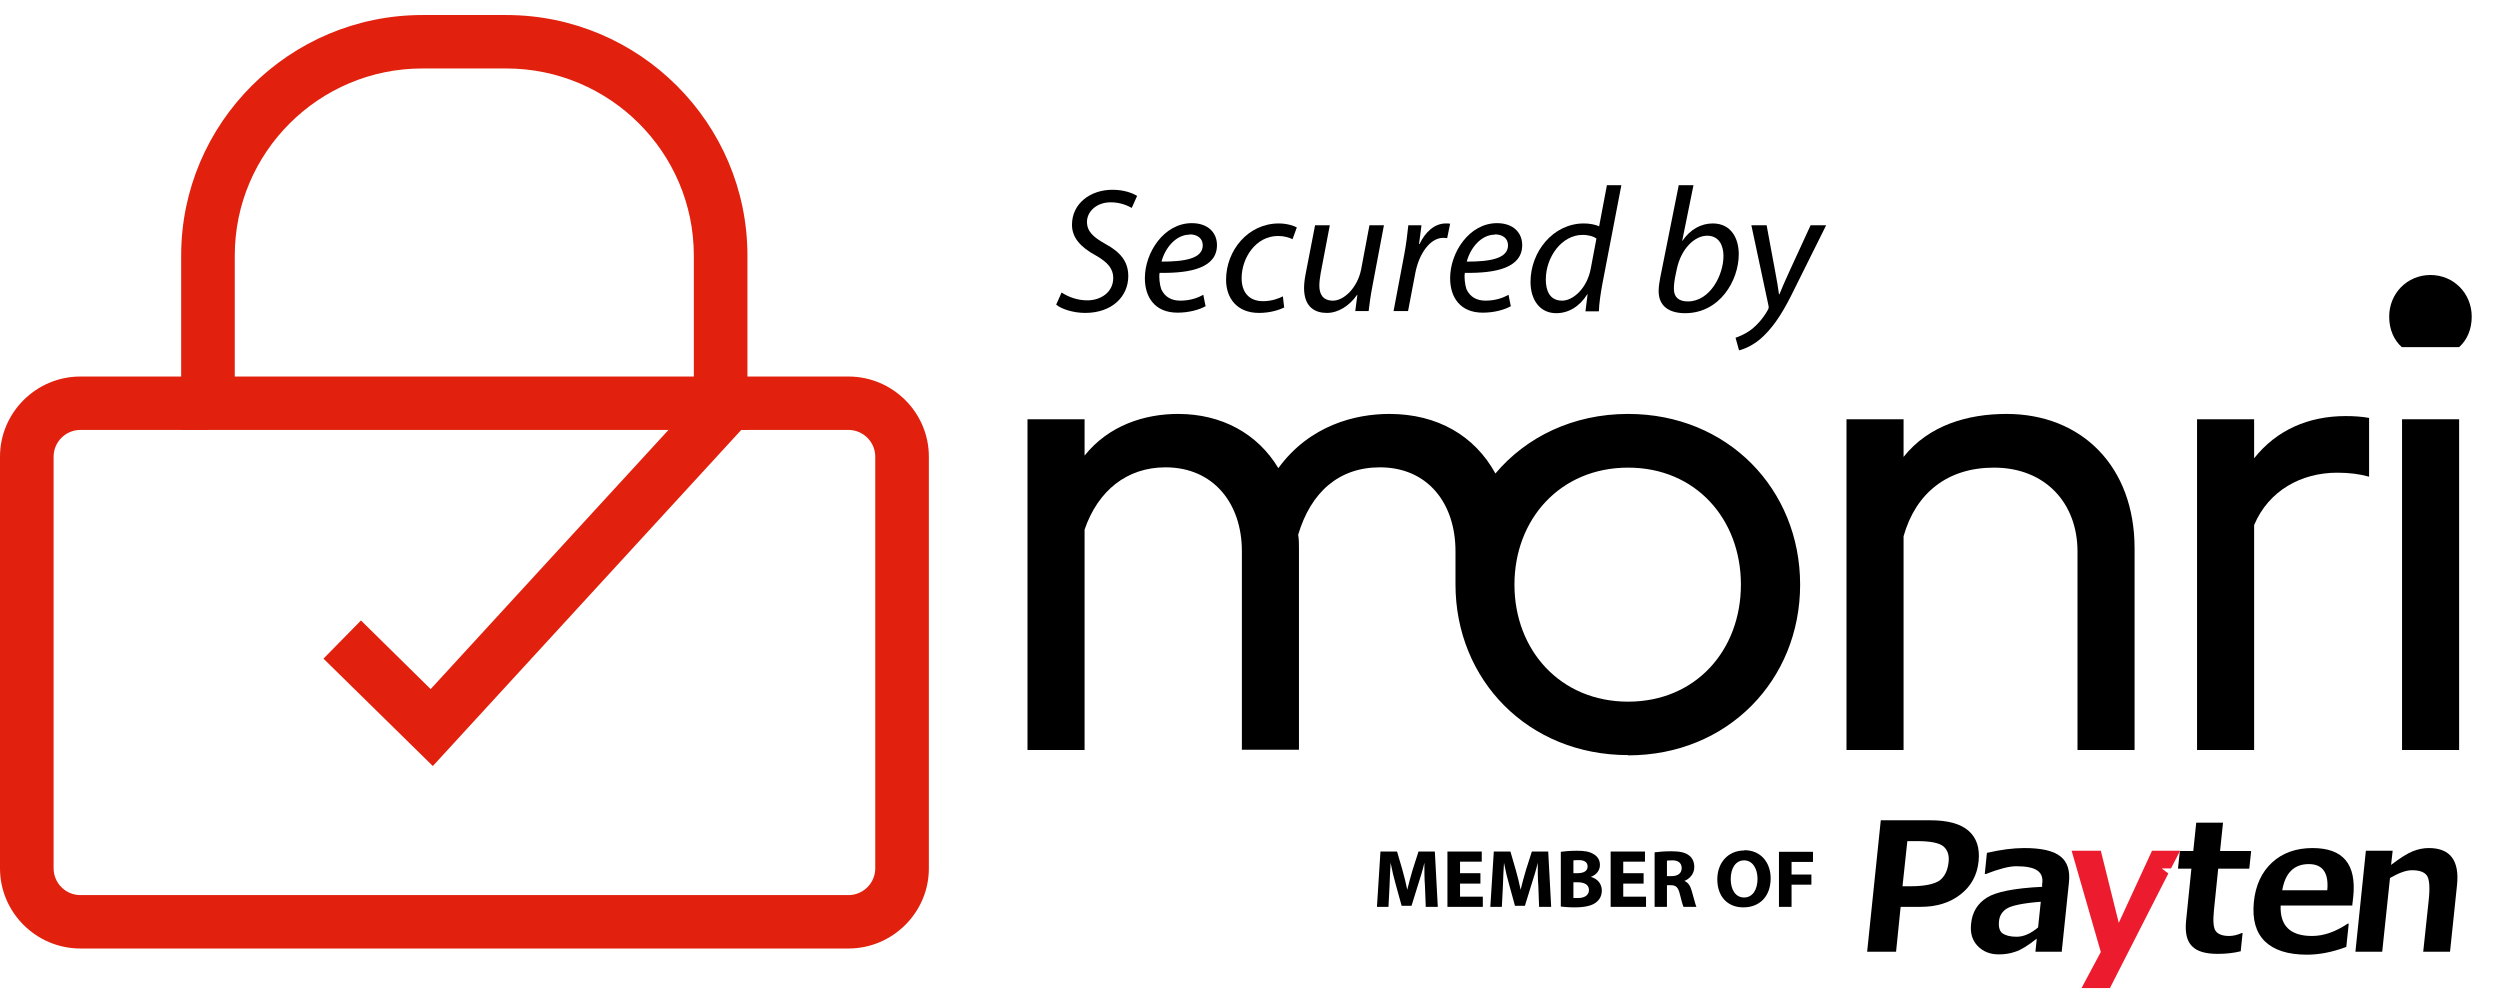
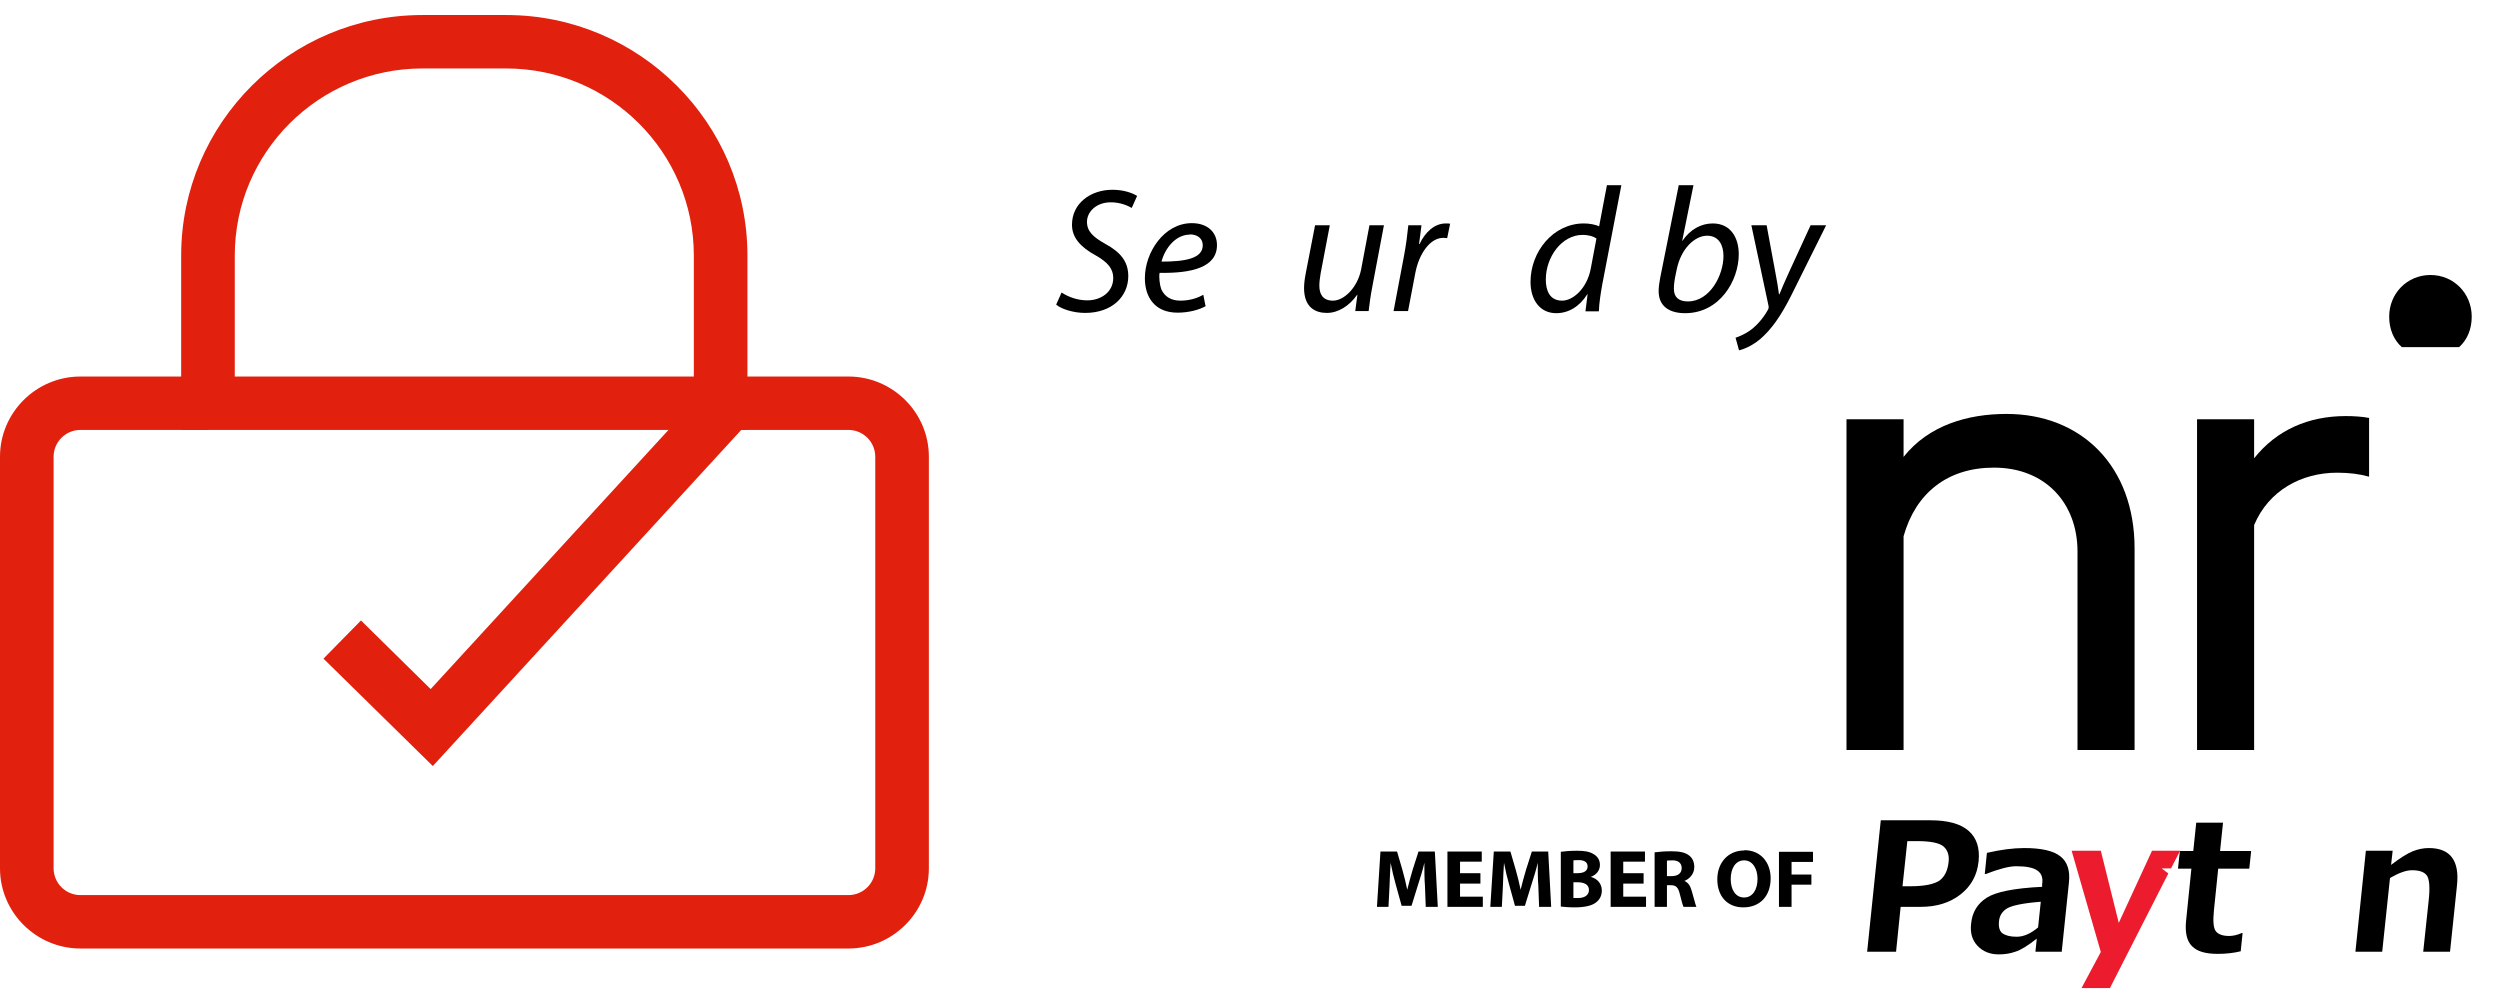
<svg xmlns="http://www.w3.org/2000/svg" width="77" height="31" viewBox="0 0 77 31" fill="none">
  <g clip-path="url(#clip0_1452_1833)">
    <path d="M43.904 27.931H44.284L44.193 26.227H43.69L43.508 26.795C43.45 26.984 43.393 27.206 43.343 27.404C43.302 27.206 43.252 26.993 43.195 26.795L43.029 26.227H42.518L42.41 27.931H42.765L42.798 27.281C42.807 27.067 42.815 26.803 42.831 26.573C42.873 26.795 42.931 27.042 42.988 27.239L43.17 27.898H43.475L43.682 27.231C43.748 27.034 43.822 26.787 43.871 26.573C43.871 26.82 43.871 27.067 43.888 27.272L43.913 27.922L43.904 27.931ZM45.597 26.894H44.969V26.54H45.638V26.227H44.581V27.931H45.671V27.618H44.969V27.215H45.597V26.902V26.894ZM47.396 27.931H47.776L47.685 26.227H47.181L47 26.795C46.942 26.984 46.884 27.206 46.835 27.404C46.794 27.206 46.744 26.993 46.686 26.795L46.521 26.227H46.009L45.902 27.931H46.257L46.29 27.281C46.298 27.067 46.306 26.803 46.323 26.573C46.364 26.795 46.422 27.042 46.48 27.239L46.661 27.898H46.967L47.173 27.231C47.239 27.034 47.313 26.787 47.363 26.573C47.363 26.82 47.363 27.067 47.38 27.272L47.404 27.922L47.396 27.931ZM48.073 27.922C48.155 27.931 48.304 27.947 48.494 27.947C48.832 27.947 49.039 27.89 49.162 27.791C49.27 27.709 49.336 27.585 49.336 27.429C49.336 27.206 49.187 27.058 48.997 27.009C49.187 26.935 49.278 26.795 49.278 26.639C49.278 26.482 49.196 26.367 49.072 26.301C48.948 26.227 48.799 26.203 48.568 26.203C48.378 26.203 48.172 26.219 48.073 26.235V27.906V27.922ZM48.461 26.499C48.461 26.499 48.543 26.491 48.626 26.491C48.799 26.491 48.898 26.556 48.898 26.688C48.898 26.82 48.791 26.894 48.585 26.894H48.461V26.499ZM48.461 27.174H48.593C48.783 27.174 48.94 27.239 48.94 27.412C48.94 27.585 48.783 27.659 48.609 27.659C48.543 27.659 48.494 27.659 48.461 27.659V27.182V27.174ZM50.623 26.894H49.996V26.54H50.665V26.227H49.608V27.931H50.698V27.618H49.996V27.215H50.623V26.902V26.894ZM50.962 27.931H51.342V27.264H51.457C51.614 27.264 51.688 27.322 51.738 27.536C51.787 27.741 51.829 27.881 51.853 27.931H52.249C52.217 27.865 52.167 27.643 52.109 27.453C52.068 27.297 52.002 27.182 51.878 27.133C52.027 27.075 52.184 26.927 52.184 26.705C52.184 26.548 52.126 26.425 52.027 26.351C51.903 26.252 51.73 26.219 51.474 26.219C51.267 26.219 51.086 26.235 50.962 26.252V27.931ZM51.342 26.507C51.342 26.507 51.424 26.499 51.515 26.499C51.688 26.499 51.796 26.581 51.796 26.738C51.796 26.894 51.68 26.984 51.49 26.984H51.342V26.515V26.507ZM53.727 26.194C53.224 26.194 52.893 26.573 52.893 27.083C52.893 27.593 53.191 27.947 53.694 27.947C54.198 27.947 54.536 27.61 54.536 27.05C54.536 26.581 54.247 26.186 53.727 26.186V26.194ZM53.719 26.499C53.983 26.499 54.132 26.762 54.132 27.067C54.132 27.396 53.983 27.643 53.719 27.643C53.455 27.643 53.306 27.404 53.306 27.075C53.306 26.746 53.455 26.499 53.719 26.499ZM54.792 27.931H55.18V27.248H55.791V26.935H55.18V26.548H55.84V26.235H54.792V27.939V27.931Z" fill="black" />
-     <path d="M73.983 23.1H75.741V12.913H73.983V23.1Z" fill="black" />
    <path d="M73.983 10.691H75.741C75.989 10.469 76.129 10.14 76.129 9.753C76.129 9.038 75.576 8.47 74.858 8.47C74.14 8.47 73.587 9.038 73.587 9.753C73.587 10.14 73.727 10.469 73.975 10.691H73.983Z" fill="black" />
    <path d="M67.669 23.1H69.427V16.172C69.873 15.11 70.879 14.559 71.986 14.559C72.357 14.559 72.679 14.6 72.968 14.682V12.872C72.745 12.831 72.497 12.815 72.25 12.815C71.102 12.815 70.12 13.242 69.427 14.115V12.913H67.669V23.1Z" fill="black" />
    <path d="M56.872 23.1H58.63V16.517C59.002 15.193 59.976 14.403 61.412 14.403C63.005 14.403 63.987 15.505 63.987 16.986V23.1H65.745V16.888C65.745 14.361 64.111 12.749 61.8 12.749C60.611 12.749 59.406 13.094 58.63 14.073V12.913H56.872V23.1Z" fill="black" />
-     <path d="M50.145 23.265C53.215 23.265 55.444 20.945 55.444 18.007C55.444 15.069 53.215 12.749 50.145 12.749C48.444 12.749 47 13.465 46.059 14.584C45.423 13.423 44.276 12.749 42.79 12.749C41.75 12.749 40.339 13.094 39.373 14.419C38.737 13.358 37.631 12.749 36.286 12.749C35.262 12.749 34.156 13.094 33.405 14.032V12.913H31.647V23.1H33.405V16.312C33.818 15.11 34.709 14.394 35.898 14.394C37.367 14.394 38.25 15.497 38.25 16.978V23.092H40.008V16.88C40.008 16.756 40.008 16.616 39.984 16.468C40.372 15.168 41.23 14.394 42.501 14.394C43.971 14.394 44.829 15.497 44.829 16.978V17.999C44.829 20.936 47.058 23.257 50.145 23.257V23.265ZM50.145 21.611C48.056 21.611 46.645 20.023 46.645 18.007C46.645 15.991 48.056 14.403 50.145 14.403C52.233 14.403 53.62 15.991 53.62 18.007C53.62 20.023 52.233 21.611 50.145 21.611Z" fill="black" />
    <path d="M58.539 27.939L58.399 29.313H57.508L57.928 25.265H59.464C59.992 25.265 60.38 25.372 60.628 25.585C60.875 25.799 60.983 26.112 60.941 26.523C60.9 26.951 60.71 27.297 60.38 27.552C60.05 27.807 59.645 27.931 59.158 27.931H58.539V27.939ZM58.746 25.906L58.597 27.297H58.837C59.282 27.297 59.579 27.231 59.745 27.116C59.901 26.993 59.992 26.803 60.017 26.548C60.042 26.343 59.984 26.178 59.86 26.071C59.736 25.964 59.464 25.906 59.051 25.906H58.746Z" fill="black" />
    <path d="M63.517 29.313H62.691L62.733 28.91C62.46 29.124 62.237 29.264 62.072 29.313C61.907 29.371 61.742 29.395 61.56 29.395C61.288 29.395 61.073 29.305 60.908 29.132C60.743 28.959 60.677 28.729 60.71 28.449C60.743 28.095 60.908 27.832 61.189 27.651C61.47 27.47 62.039 27.355 62.898 27.314V27.231C62.931 27.034 62.873 26.894 62.749 26.812C62.625 26.721 62.402 26.68 62.097 26.68C61.882 26.68 61.569 26.762 61.164 26.919H61.131L61.197 26.268C61.626 26.17 62.006 26.12 62.344 26.12C62.873 26.12 63.244 26.203 63.459 26.375C63.673 26.54 63.764 26.812 63.723 27.182L63.5 29.321L63.517 29.313ZM62.774 28.556L62.856 27.774C62.312 27.816 61.965 27.89 61.816 27.98C61.668 28.071 61.585 28.202 61.569 28.375C61.552 28.548 61.585 28.68 61.676 28.745C61.767 28.811 61.907 28.852 62.113 28.852C62.328 28.852 62.551 28.754 62.774 28.564V28.556Z" fill="black" />
    <path d="M69.022 29.297C68.799 29.354 68.56 29.379 68.304 29.379C67.933 29.379 67.669 29.305 67.512 29.14C67.355 28.984 67.297 28.729 67.33 28.375L67.495 26.754H67.082L67.14 26.211H67.553L67.644 25.339H68.469L68.378 26.211H69.336L69.278 26.754H68.321L68.189 28.038C68.156 28.367 68.172 28.581 68.246 28.68C68.321 28.778 68.461 28.828 68.659 28.828C68.783 28.828 68.915 28.795 69.047 28.737H69.072L69.014 29.297H69.022Z" fill="black" />
    <path d="M75.469 29.313H74.635L74.8 27.766C74.85 27.33 74.825 27.067 74.743 26.96C74.66 26.853 74.511 26.803 74.288 26.803C74.107 26.803 73.884 26.886 73.612 27.042L73.372 29.313H72.547L72.869 26.203H73.694L73.645 26.639C73.925 26.425 74.148 26.285 74.313 26.219C74.478 26.153 74.644 26.12 74.808 26.12C75.469 26.12 75.758 26.507 75.675 27.272L75.461 29.313H75.469Z" fill="black" />
    <path fill-rule="evenodd" clip-rule="evenodd" d="M67.148 26.203L66.868 26.746H66.579L66.686 26.828L66.785 26.902L64.986 30.432H64.111L64.705 29.321L63.806 26.203H64.705L65.258 28.424L66.282 26.203H67.132H67.148Z" fill="#ED1B2E" />
-     <path d="M72.456 27.89H70.244C70.219 28.515 70.541 28.828 71.21 28.828C71.565 28.828 71.928 28.704 72.308 28.449H72.341L72.266 29.165C71.829 29.33 71.424 29.404 71.053 29.404C70.467 29.404 70.038 29.264 69.757 28.992C69.476 28.712 69.369 28.317 69.418 27.791C69.468 27.272 69.658 26.861 69.98 26.565C70.302 26.268 70.723 26.12 71.226 26.12C72.167 26.12 72.58 26.614 72.481 27.61L72.448 27.898L72.456 27.89ZM71.68 27.421C71.73 26.886 71.54 26.614 71.111 26.614C70.657 26.614 70.384 26.886 70.293 27.421H71.68Z" fill="black" />
    <path d="M32.703 9.013C32.901 9.144 33.182 9.251 33.488 9.251C33.9 9.251 34.288 9.005 34.288 8.56C34.288 8.289 34.131 8.083 33.752 7.869C33.281 7.614 33.017 7.318 33.017 6.923C33.017 6.264 33.587 5.845 34.264 5.845C34.627 5.845 34.891 5.952 35.023 6.034L34.858 6.404C34.742 6.338 34.511 6.231 34.214 6.231C33.76 6.231 33.479 6.528 33.479 6.832C33.479 7.128 33.669 7.301 34.049 7.515C34.503 7.762 34.751 8.05 34.751 8.503C34.751 9.136 34.247 9.638 33.422 9.638C33.05 9.638 32.687 9.515 32.53 9.383L32.695 9.013H32.703Z" fill="black" />
    <path d="M37.144 9.424C36.946 9.539 36.624 9.63 36.269 9.63C35.568 9.63 35.262 9.153 35.262 8.568C35.262 7.77 35.856 6.873 36.707 6.873C37.21 6.873 37.483 7.17 37.483 7.548C37.483 8.239 36.699 8.42 35.716 8.404C35.691 8.519 35.716 8.766 35.766 8.906C35.873 9.144 36.079 9.26 36.352 9.26C36.665 9.26 36.905 9.169 37.062 9.079L37.128 9.416L37.144 9.424ZM36.641 7.227C36.211 7.227 35.881 7.647 35.774 8.058C36.484 8.058 37.045 7.968 37.045 7.556C37.045 7.342 36.88 7.219 36.641 7.219V7.227Z" fill="black" />
-     <path d="M39.546 9.474C39.414 9.539 39.133 9.638 38.779 9.638C38.093 9.638 37.763 9.177 37.763 8.618C37.763 7.713 38.44 6.882 39.389 6.882C39.637 6.882 39.86 6.956 39.942 7.005L39.81 7.367C39.703 7.318 39.563 7.268 39.365 7.268C38.679 7.268 38.242 7.943 38.242 8.568C38.242 8.996 38.465 9.276 38.902 9.276C39.175 9.276 39.381 9.194 39.513 9.128L39.554 9.49L39.546 9.474Z" fill="black" />
    <path d="M42.625 6.939L42.27 8.815C42.212 9.112 42.179 9.367 42.154 9.581H41.742L41.808 9.079H41.8C41.56 9.424 41.214 9.638 40.867 9.638C40.52 9.638 40.165 9.474 40.165 8.873C40.165 8.75 40.182 8.601 40.215 8.429L40.504 6.939H40.958L40.677 8.412C40.652 8.56 40.636 8.684 40.636 8.799C40.636 9.07 40.751 9.26 41.057 9.26C41.387 9.26 41.808 8.873 41.923 8.297L42.179 6.939H42.633H42.625Z" fill="black" />
    <path d="M42.922 9.581L43.244 7.877C43.31 7.532 43.351 7.186 43.376 6.939H43.781C43.756 7.12 43.739 7.309 43.706 7.515H43.723C43.896 7.153 44.177 6.882 44.532 6.882C44.573 6.882 44.623 6.882 44.664 6.89L44.573 7.334C44.573 7.334 44.499 7.326 44.449 7.326C44.053 7.326 43.706 7.803 43.591 8.412L43.368 9.581H42.914H42.922Z" fill="black" />
-     <path d="M46.546 9.424C46.348 9.539 46.026 9.63 45.671 9.63C44.969 9.63 44.664 9.153 44.664 8.568C44.664 7.77 45.258 6.873 46.108 6.873C46.612 6.873 46.884 7.17 46.884 7.548C46.884 8.239 46.1 8.42 45.118 8.404C45.093 8.519 45.118 8.766 45.167 8.906C45.275 9.144 45.481 9.26 45.753 9.26C46.067 9.26 46.306 9.169 46.463 9.079L46.529 9.416L46.546 9.424ZM46.042 7.227C45.613 7.227 45.283 7.647 45.176 8.058C45.886 8.058 46.447 7.968 46.447 7.556C46.447 7.342 46.282 7.219 46.042 7.219V7.227Z" fill="black" />
    <path d="M49.938 5.705L49.352 8.749C49.303 9.021 49.253 9.334 49.245 9.589H48.832L48.898 9.062H48.89C48.651 9.441 48.312 9.646 47.932 9.646C47.421 9.646 47.14 9.227 47.14 8.684C47.14 7.746 47.842 6.882 48.783 6.882C48.948 6.882 49.138 6.914 49.253 6.972L49.493 5.705H49.947H49.938ZM49.179 7.351C49.088 7.285 48.94 7.235 48.742 7.235C48.106 7.235 47.611 7.91 47.611 8.61C47.611 8.931 47.718 9.26 48.114 9.26C48.461 9.26 48.89 8.865 48.997 8.264L49.171 7.342L49.179 7.351Z" fill="black" />
    <path d="M52.159 5.705L51.812 7.416H51.82C52.06 7.063 52.398 6.882 52.753 6.882C53.331 6.882 53.554 7.359 53.554 7.828C53.554 8.642 52.968 9.646 51.903 9.646C51.432 9.646 51.086 9.449 51.086 8.963C51.086 8.832 51.111 8.684 51.135 8.552L51.705 5.705H52.159ZM51.589 8.56C51.573 8.651 51.556 8.758 51.556 8.898C51.556 9.153 51.705 9.284 51.985 9.284C52.67 9.284 53.083 8.47 53.083 7.885C53.083 7.556 52.943 7.26 52.58 7.26C52.192 7.26 51.779 7.663 51.647 8.28L51.589 8.56Z" fill="black" />
    <path d="M54.412 6.939L54.676 8.363C54.734 8.667 54.767 8.865 54.792 9.062H54.808C54.874 8.889 54.957 8.708 55.089 8.412L55.766 6.939H56.245L55.246 8.947C54.965 9.523 54.693 9.984 54.33 10.338C54.032 10.634 53.711 10.757 53.562 10.79L53.455 10.403C53.57 10.362 53.76 10.288 53.942 10.148C54.123 10.008 54.313 9.795 54.453 9.539C54.478 9.498 54.478 9.465 54.47 9.416L53.942 6.939H54.412Z" fill="black" />
    <path d="M26.133 29.214H2.476C1.114 29.214 -0 28.103 -0 26.746V14.065C-0 12.707 1.114 11.597 2.476 11.597H6.405V13.242H2.476C2.022 13.242 1.651 13.613 1.651 14.065V26.746C1.651 27.198 2.022 27.569 2.476 27.569H26.133C26.587 27.569 26.958 27.198 26.958 26.746V14.065C26.958 13.613 26.587 13.242 26.133 13.242H22.204V11.597H26.133C27.495 11.597 28.609 12.707 28.609 14.065V26.746C28.609 28.103 27.495 29.214 26.133 29.214Z" fill="#E1210D" />
    <path d="M23.021 13.242H5.58V7.869C5.58 3.788 8.915 0.463 13.009 0.463H15.592C19.686 0.463 23.021 3.788 23.021 7.869V13.242ZM7.231 11.597H21.37V7.869C21.37 4.693 18.778 2.109 15.592 2.109H13.009C9.822 2.109 7.231 4.693 7.231 7.869V11.597Z" fill="#E1210D" />
    <path d="M13.331 23.594L9.963 20.286L11.118 19.11L13.264 21.224L21.857 11.86L23.079 12.971L13.331 23.594Z" fill="#E1210D" />
  </g>
  <defs>
    <clipPath id="clip0_1452_1833">
      <rect width="76.138" height="29.969" fill="white" transform="translate(-0 0.463)" />
    </clipPath>
  </defs>
</svg>